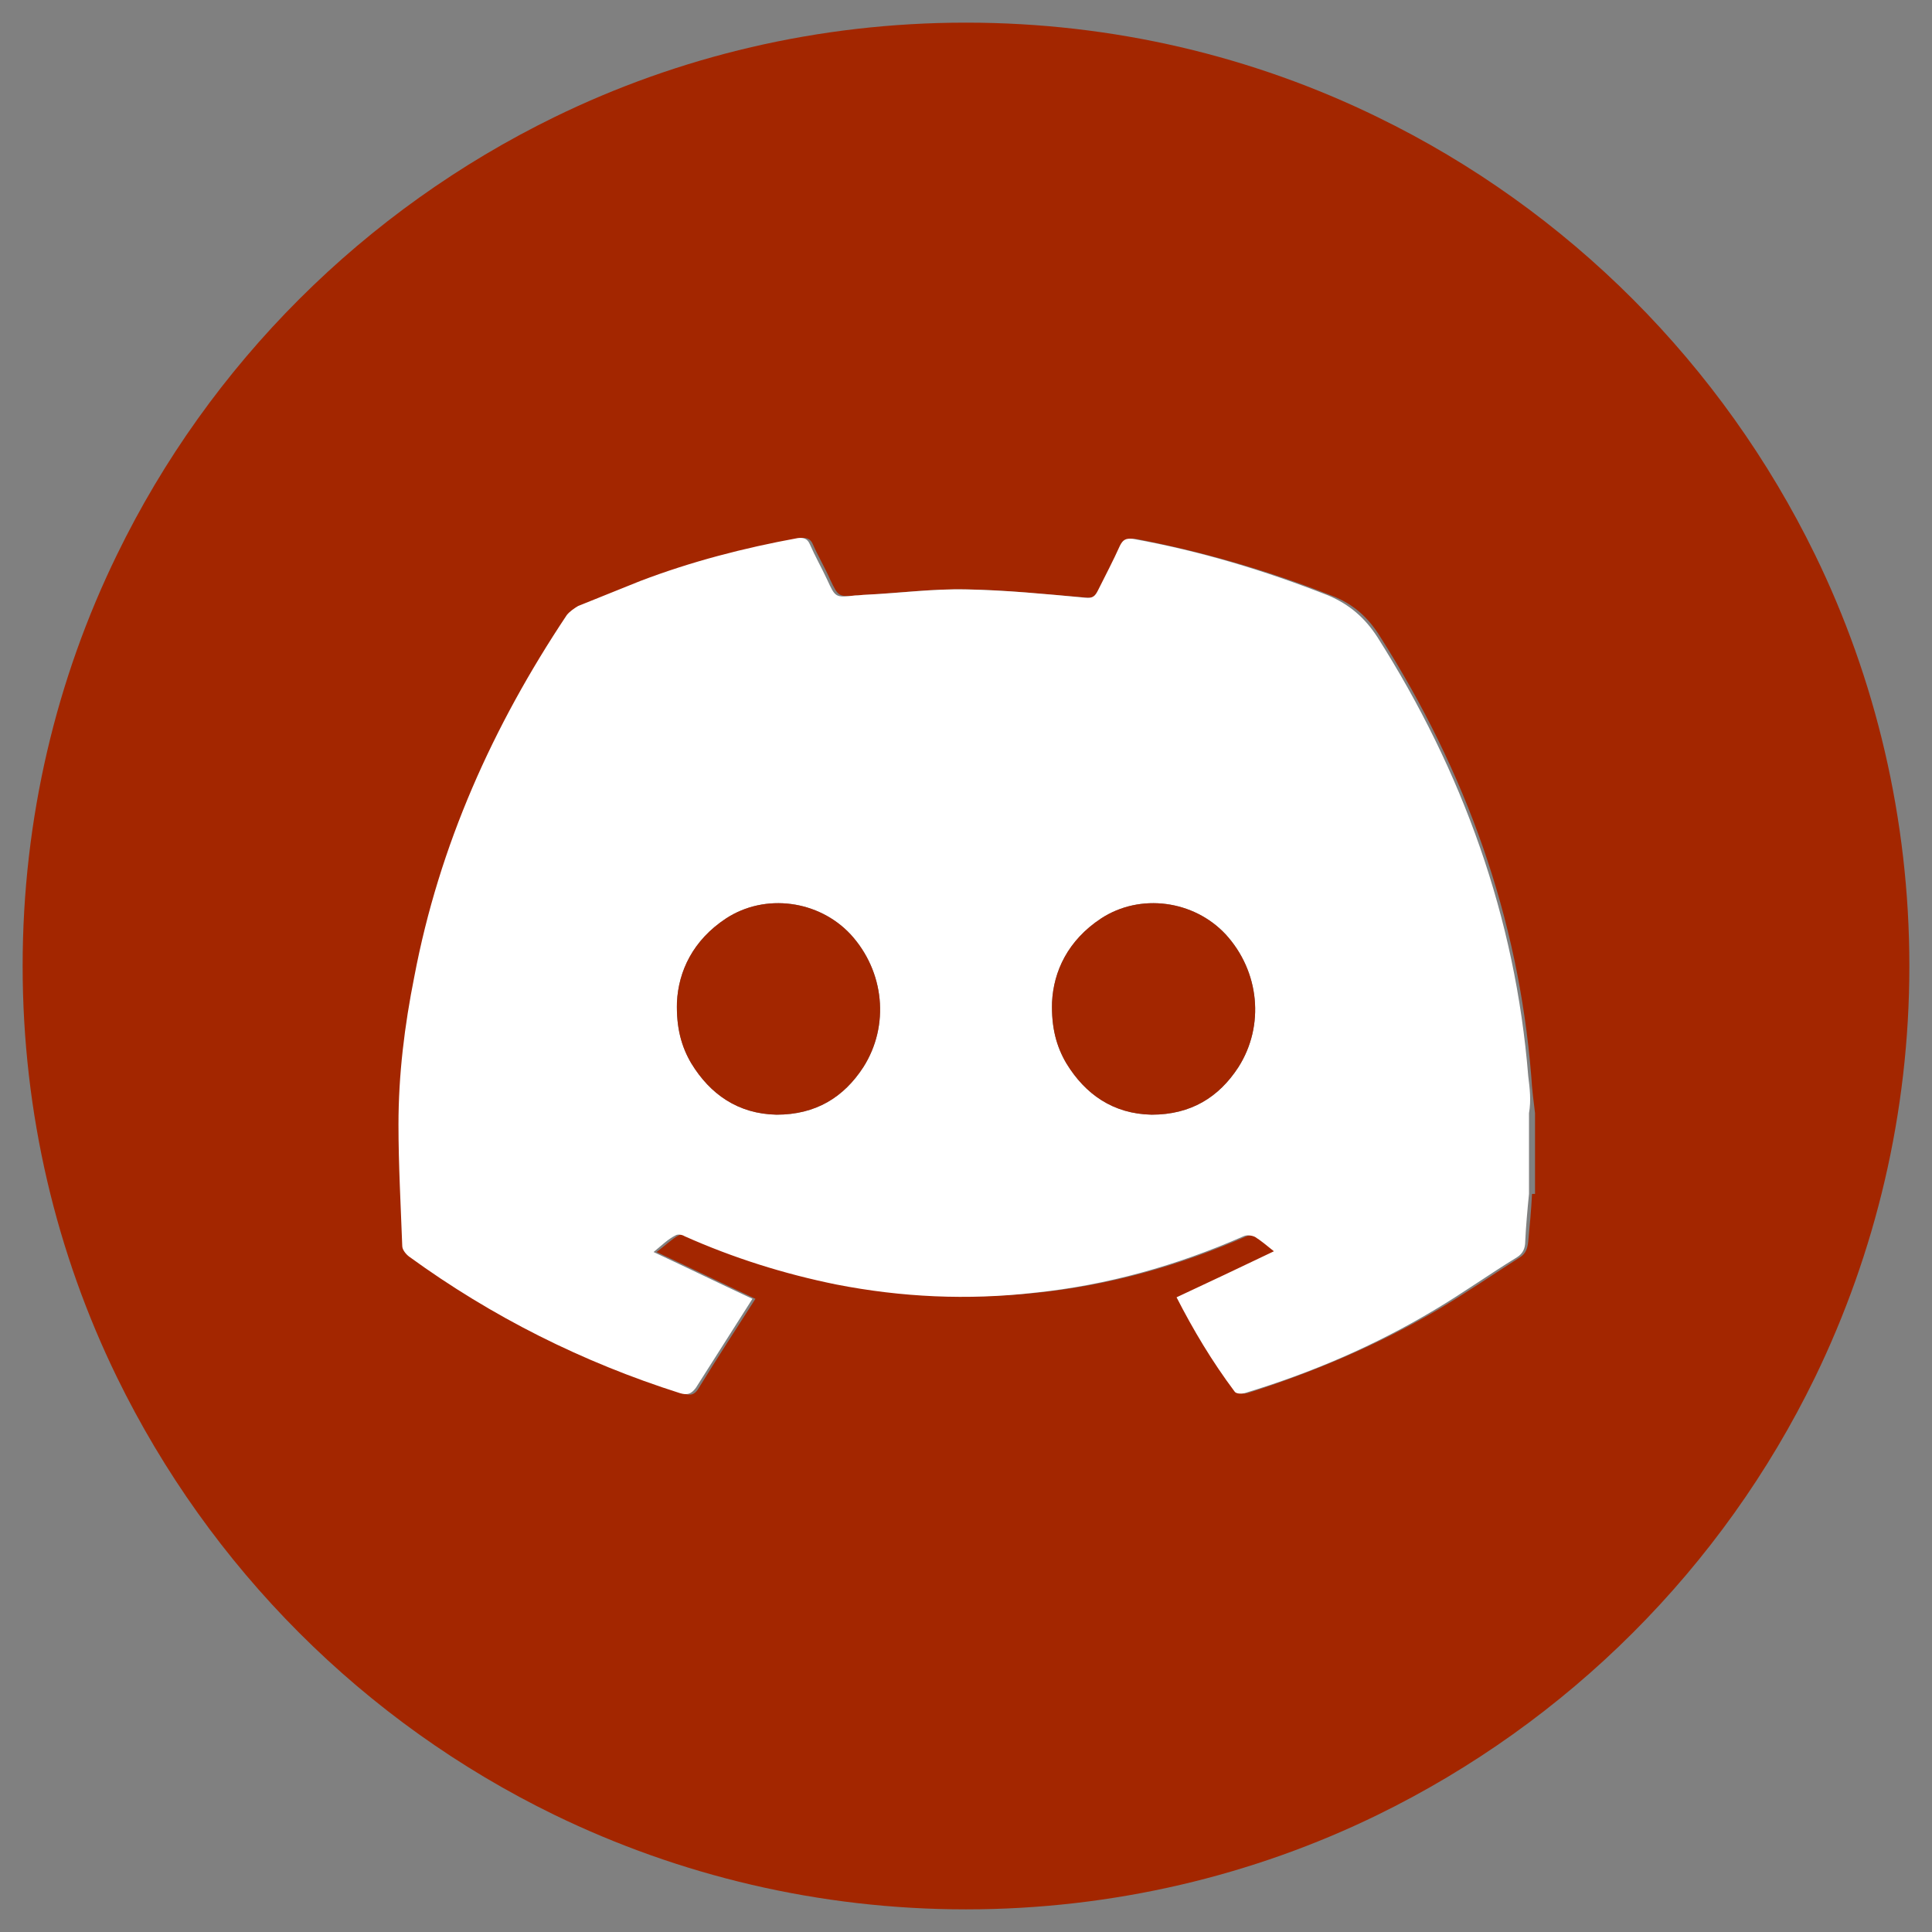
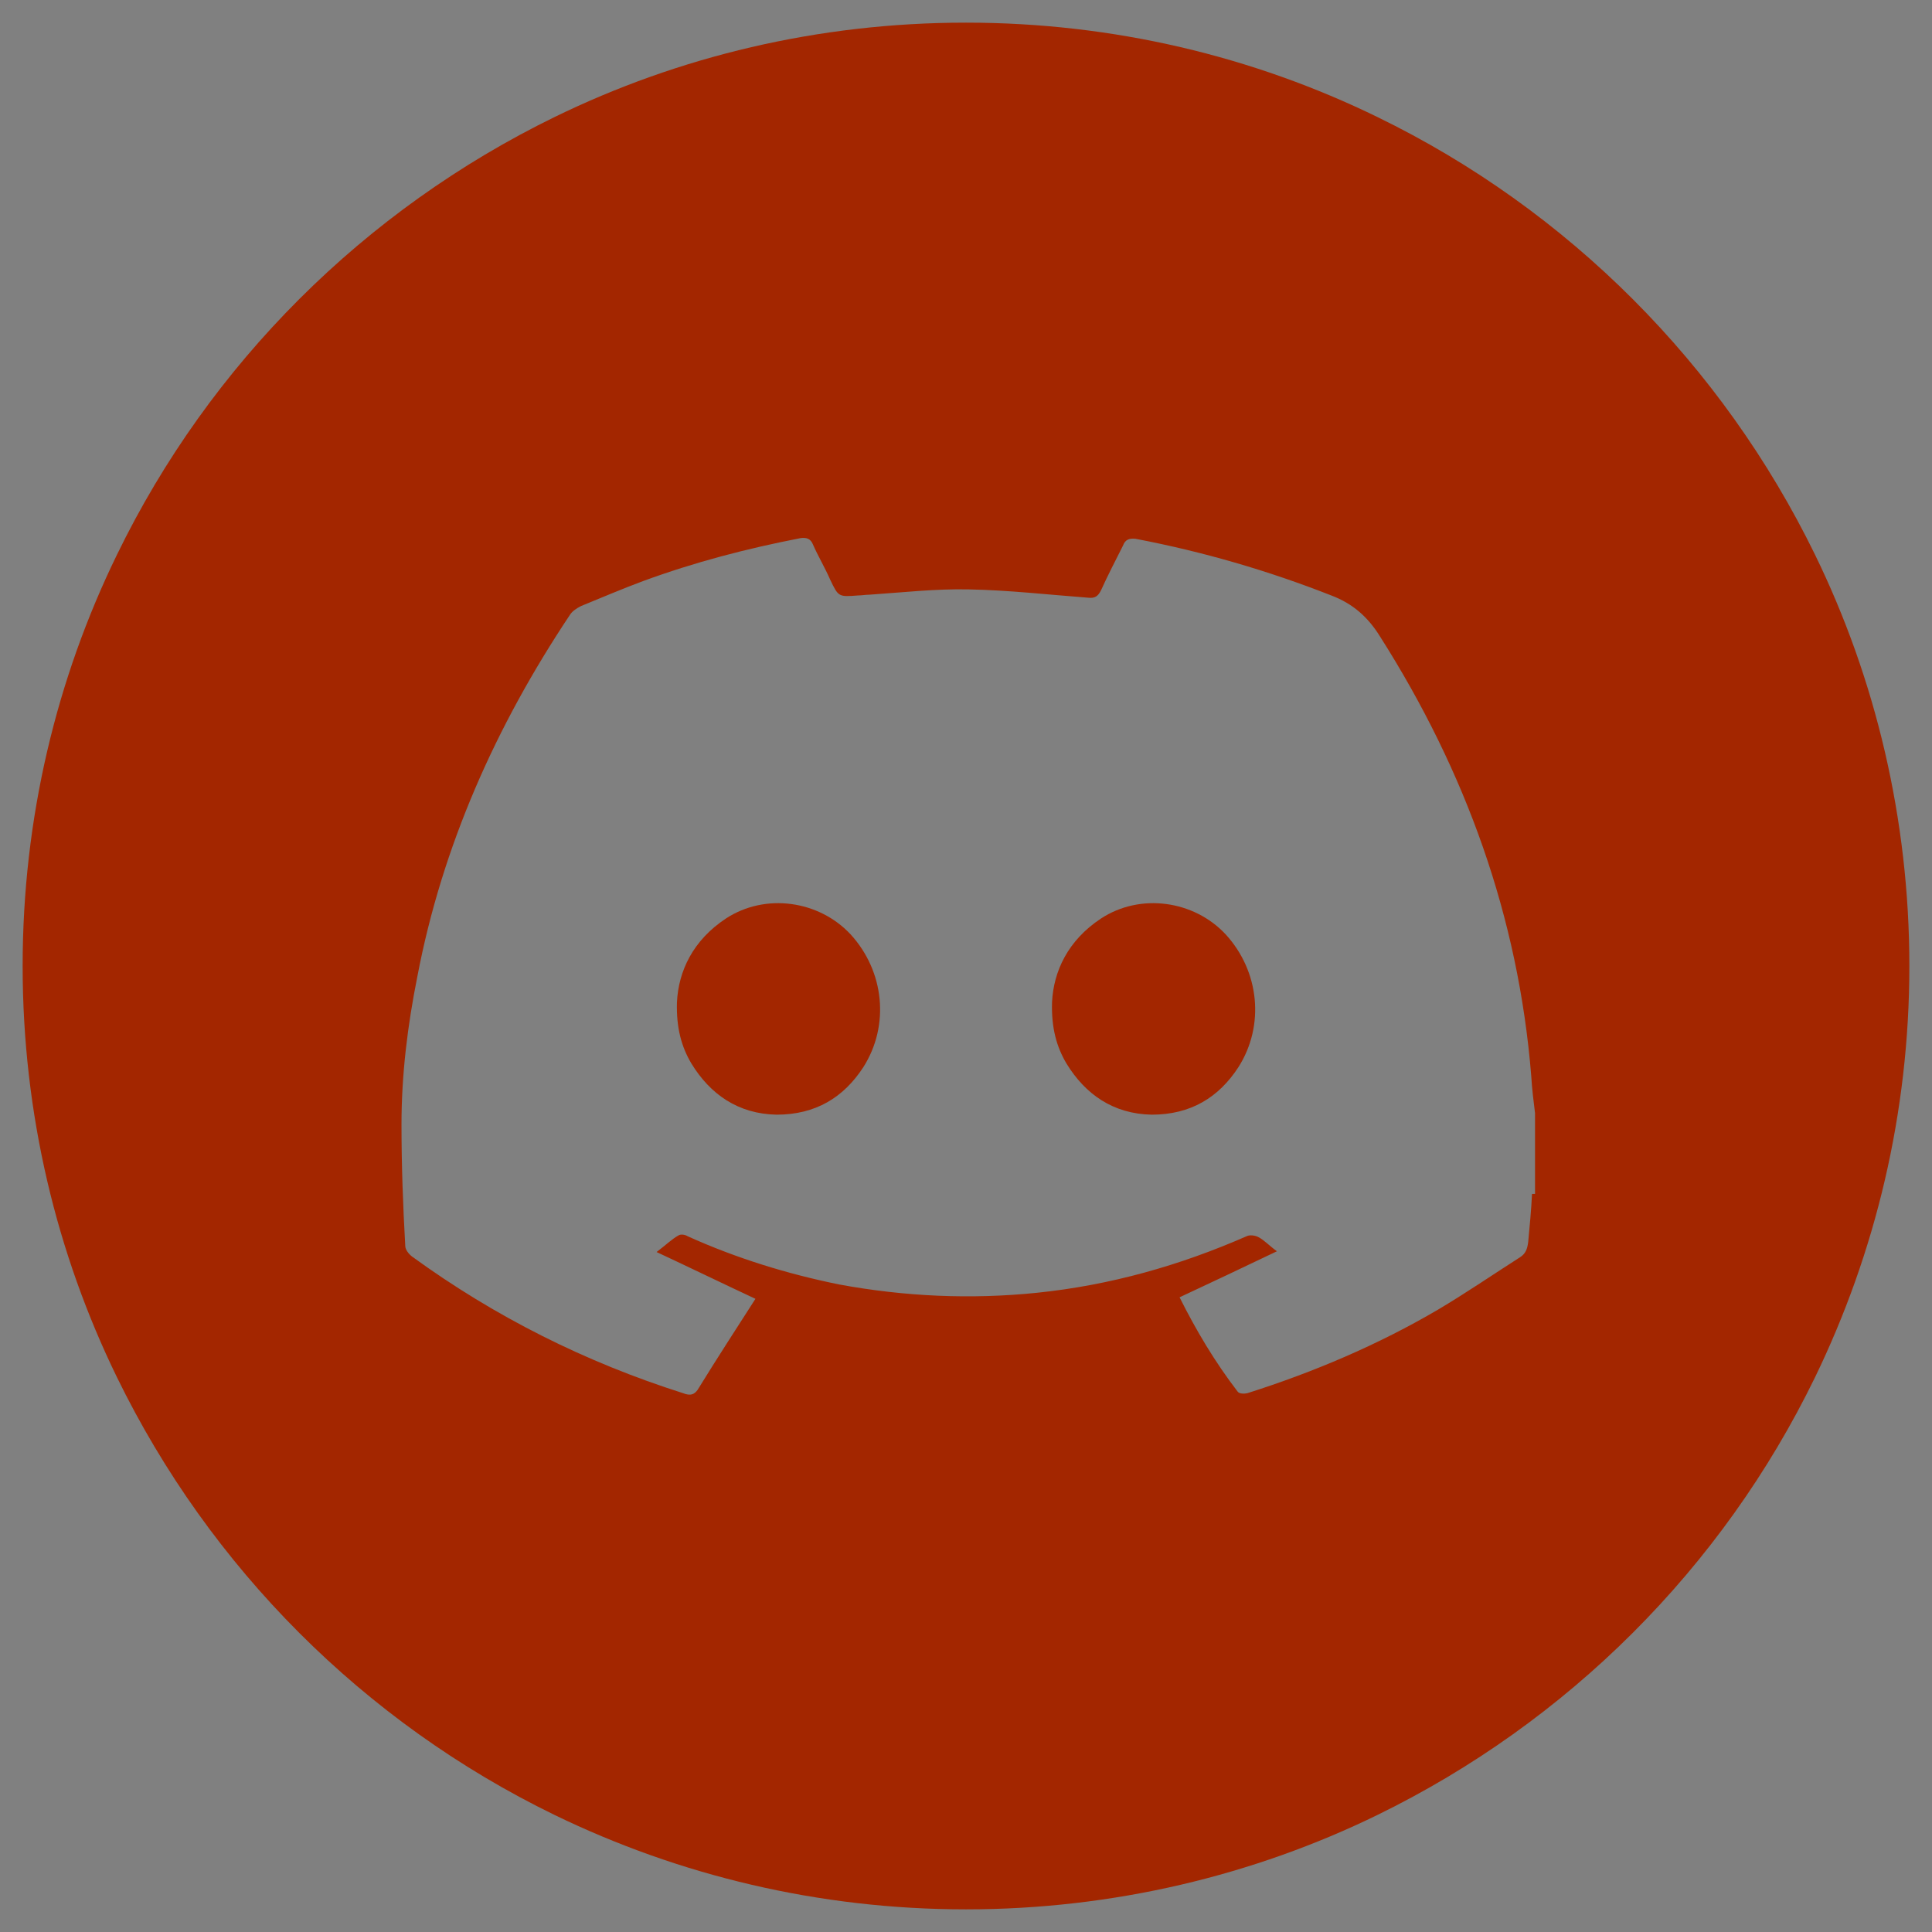
<svg xmlns="http://www.w3.org/2000/svg" version="1.1" x="0px" y="0px" viewBox="0 0 256 256" style="enable-background:new 0 0 256 256;" xml:space="preserve">
  <rect x="0" y="0" width="256" height="256" fill="#808080" stroke="none" />
  <style type="text/css">
	.st0{display:none;}
	.st1{display:inline;fill:#FFFFFF;}
	.st2{fill:#3BEC24;}
	.st3{fill:#060506;}
	.st4{fill:#FFFFFF;}
	.st5{display:inline;}
	.st6{display:inline;fill:#060506;}
	.st7{fill:#A32600;}
	.st8{display:none;fill:#3BEC24;}
	.st9{display:inline;fill:#3BEC24;}
	.st10{display:inline;fill:#A32600;}
</style>
  <g id="Layer_2" class="st0">
-     <path d="M237.8-11.5H18.2c-16.4,0-29.8,13.4-29.8,29.8v219.6c0,16.4,13.4,29.8,29.8,29.8h219.6c16.4,0,29.8-13.4,29.8-29.8V18.2   C267.5,1.8,254.2-11.5,237.8-11.5z M127.5,253c0.8,0,1.6,0,2.5,0v-97.2h-26.5v-31.3h26.7c0-1.2,0-2.2,0-3.1   c0.1-8.5-0.3-17,0.3-25.4c1-13.8,6.7-25.2,19.7-31.4c4.4-2.1,9.3-3.4,14.2-4c9.9-1.2,19.8-0.1,29.8,0.7v28.1c-0.8,0-1.7,0-2.6,0   c-5.6,0-11.2-0.1-16.8,0.2c-7.8,0.4-12,4.6-12.2,12.4c-0.2,7.4,0,14.8,0,22.5h30.9c-1.4,10.5-2.7,20.8-4,31.3h-26.8v92.4   c-11,3.2-22.7,4.9-34.7,4.9H127.5z" />
+     <path d="M237.8-11.5H18.2c-16.4,0-29.8,13.4-29.8,29.8v219.6c0,16.4,13.4,29.8,29.8,29.8h219.6c16.4,0,29.8-13.4,29.8-29.8V18.2   C267.5,1.8,254.2-11.5,237.8-11.5z M127.5,253c0.8,0,1.6,0,2.5,0v-97.2h-26.5v-31.3h26.7c0-1.2,0-2.2,0-3.1   c0.1-8.5-0.3-17,0.3-25.4c1-13.8,6.7-25.2,19.7-31.4c4.4-2.1,9.3-3.4,14.2-4c9.9-1.2,19.8-0.1,29.8,0.7c-0.8,0-1.7,0-2.6,0   c-5.6,0-11.2-0.1-16.8,0.2c-7.8,0.4-12,4.6-12.2,12.4c-0.2,7.4,0,14.8,0,22.5h30.9c-1.4,10.5-2.7,20.8-4,31.3h-26.8v92.4   c-11,3.2-22.7,4.9-34.7,4.9H127.5z" />
    <path d="M162.7,101.8c-0.2,7.4,0,14.8,0,22.5h30.9c-1.4,10.5-2.7,20.8-4,31.3h-26.8v92.4c-11,3.2-33.6,4.9-32.7,4.8v-97.2h-26.5   v-31.3h26.7c0-1.2,0-2.2,0-3.1c0.1-8.5-0.3-17,0.3-25.4c1-13.8,6.7-25.2,19.7-31.4c4.4-2.1,9.3-3.4,14.2-4   c9.9-1.2,19.8-0.1,29.8,0.7v28.1c-0.8,0-1.7,0-2.6,0c-5.6,0-11.2-0.1-16.8,0.2C167,89.8,162.9,94,162.7,101.8z" />
  </g>
  <g id="Layer_1">
    <g id="Instagram" class="st0">
      <circle class="st1" cx="128" cy="128" r="125" />
      <path class="st2" d="M216.5,15.5h-177c-13.2,0-24,10.8-24,24v177c0,13.2,10.8,24,24,24h177c13.2,0,24-10.8,24-24v-177    C240.5,26.3,229.7,15.5,216.5,15.5z M203,68c-0.8,3.5-1.6,6.9-2.3,10.4c-6,29-12,57.9-18.1,86.9c-1.6,8-3.4,15.9-4.9,23.9    c-0.7,3.6-4.1,5.3-7.4,2.9c-10.8-8-21.8-15.9-32.7-23.8c-3.9-2.8-5.8-2.8-9.6,0.3c-5.8,4.7-11.6,9.4-17.4,14.1    c-3,2.5-6.1,1.5-7.3-2.1c-4.2-13.6-8.5-27.3-12.7-40.9c-0.3-1-0.8-1.6-1.9-2c-10.8-4-21.6-8-32.3-12.1c-1.1-0.4-2.2-1.2-2.9-2.1    c-1.5-2.2-0.4-4.8,2.2-5.9c2.6-1.1,5.2-2,7.8-3c44.2-17.1,88.5-34.1,132.7-51.2c3.4-1.3,5-0.7,6.6,2.5V68z" />
      <path class="st3" d="M196.4,63.5c-44.2,17-88.5,34.1-132.7,51.2c-2.6,1-5.2,2-7.8,3c-2.6,1.1-3.7,3.8-2.2,5.9    c0.6,0.9,1.8,1.7,2.9,2.1c10.8,4.1,21.5,8.1,32.3,12.1c1,0.4,1.5,0.9,1.9,2c4.2,13.6,8.4,27.3,12.7,40.9c1.1,3.7,4.2,4.6,7.3,2.1    c5.8-4.7,11.6-9.4,17.4-14.1c3.8-3.1,5.7-3.2,9.6-0.3c10.9,7.9,21.8,15.7,32.7,23.8c3.3,2.5,6.7,0.8,7.4-2.9    c1.5-8,3.3-16,4.9-23.9c6-29,12-57.9,18.1-86.9c0.7-3.5,1.5-6.9,2.3-10.4v-2C201.4,62.7,199.8,62.1,196.4,63.5z M170.3,91.7    c-0.6,0.7-1.3,1.3-2,1.9c-17.4,16.1-34.7,32.3-52.1,48.4c-3.2,2.9-5,6.2-5.4,10.5c-0.4,3.8-1,7.5-1.5,11.3c-0.1,1-0.4,1.9-1.7,2.1    c-1.2,0.1-1.7-0.7-2-1.7c-2.4-8.3-4.8-16.7-7.1-25c-0.2-0.7-0.2-1.3-0.3-1.8c0.2-2.9,1.5-4.9,3.8-6.3c7.9-4.8,15.8-9.7,23.7-14.6    c14-8.6,28.1-17.3,42.1-25.9c0.4-0.2,0.7-0.6,1.1-0.6c0.6,0,1.3,0,1.6,0.3C170.7,90.4,170.5,91.4,170.3,91.7z" />
      <path class="st4" d="M170.3,91.7c-0.6,0.7-1.3,1.3-2,1.9c-17.4,16.1-34.7,32.3-52.1,48.4c-3.2,2.9-5,6.2-5.4,10.5    c-0.4,3.8-1,7.5-1.5,11.3c-0.1,1-0.4,1.9-1.7,2.1c-1.2,0.1-1.7-0.7-2-1.7c-2.4-8.3-4.8-16.7-7.1-25c-0.2-0.7-0.2-1.3-0.3-1.8    c0.2-2.9,1.5-4.9,3.8-6.3c7.9-4.8,15.8-9.7,23.7-14.6c14-8.6,28.1-17.3,42.1-25.9c0.4-0.2,0.7-0.6,1.1-0.6c0.6,0,1.3,0,1.6,0.3    C170.7,90.4,170.5,91.4,170.3,91.7z" />
      <g class="st5">
        <path d="M106.2,53.3c14.9,0,29.8,0,44.7,0c3.5,0.2,7,0.4,10.5,0.6c6.1,0.4,12.1,1.4,17.7,3.9c13.8,6.2,21,17.2,23.3,31.8     c0.4,2.6,0.6,5.2,0.9,7.8c0,20.1,0,40.2,0,60.2c-0.1,0.7-0.2,1.3-0.3,2c-0.4,3.3-0.6,6.6-1.2,9.8c-3,14.3-11,24.5-24.8,29.8     c-6.6,2.6-13.5,3.3-20.5,3.3c-15.8,0.2-31.7,0.3-47.5,0.2c-7.8,0-15.6-0.1-23.2-1.9c-12.4-3-21.6-10-27.1-21.6     c-3.4-7.1-4.4-14.8-4.5-22.6c-0.2-16.2-0.4-32.4-0.2-48.5c0.1-6.8,0.5-13.7,1.5-20.4C57,77.3,62,68.7,70.6,62.2     c7.3-5.5,15.8-7.7,24.8-8.3C99,53.6,102.6,53.5,106.2,53.3z M128.8,189.5c3.9,0,7.9,0.1,11.8,0c8.5-0.3,17-0.2,25.4-1.3     c11.5-1.4,19.3-8,22.1-19.5c1.1-4.6,1.5-9.5,1.6-14.3c0.3-15.1,0.3-30.1,0.2-45.2c0-6.1-0.3-12.2-1.1-18.2     c-1.5-12-9-20.2-20.9-22.5c-5.1-1-10.4-1.3-15.7-1.4c-13.1-0.2-26.2-0.2-39.3-0.1c-7.5,0-15-0.1-22.4,1.2     c-11.3,2-19.1,9.2-21.4,20.5c-1,4.9-1.3,9.9-1.4,14.9c-0.3,12-0.4,24-0.2,36c0.1,8.5,0.3,17,1.1,25.4c0.8,8.2,4.7,15,11.9,19.5     c4.9,3,10.4,4.2,16,4.4C107.3,189.3,128.8,189.6,128.8,189.5z" />
        <path d="M90.2,128.1c0-21.2,17.3-38.5,38.5-38.4c21.3,0.1,38.5,17.4,38.4,38.5c-0.1,21.3-17.3,38.4-38.4,38.4     C107.5,166.6,90.2,149.3,90.2,128.1z M103.8,128.1c0,13.8,11.1,24.9,24.9,24.9c13.8,0,24.9-11,25-24.8c0.1-13.9-11.1-25-24.9-25     C114.9,103.2,103.8,114.3,103.8,128.1z" />
        <path d="M168.9,79.2c5,0.1,8.9,4.1,8.8,9.2c-0.1,4.9-4.2,8.8-9.1,8.7c-4.9-0.1-8.9-4.2-8.8-9.2C159.8,83,163.9,79.2,168.9,79.2z" />
      </g>
    </g>
    <g id="Telegram_1_" class="st0">
      <circle class="st1" cx="128" cy="128" r="125" />
      <path class="st2" d="M216.5,15.5h-177c-13.2,0-24,10.8-24,24v177c0,13.2,10.8,24,24,24h177c13.2,0,24-10.8,24-24v-177    C240.5,26.3,229.7,15.5,216.5,15.5z M203,68c-0.8,3.5-1.6,6.9-2.3,10.4c-6,29-12,57.9-18.1,86.9c-1.6,8-3.4,15.9-4.9,23.9    c-0.7,3.6-4.1,5.3-7.4,2.9c-10.8-8-21.8-15.9-32.7-23.8c-3.9-2.8-5.8-2.8-9.6,0.3c-5.8,4.7-11.6,9.4-17.4,14.1    c-3,2.5-6.1,1.5-7.3-2.1c-4.2-13.6-8.5-27.3-12.7-40.9c-0.3-1-0.8-1.6-1.9-2c-10.8-4-21.6-8-32.3-12.1c-1.1-0.4-2.2-1.2-2.9-2.1    c-1.5-2.2-0.4-4.8,2.2-5.9c2.6-1.1,5.2-2,7.8-3c44.2-17.1,88.5-34.1,132.7-51.2c3.4-1.3,5-0.7,6.6,2.5V68z" />
      <path class="st6" d="M196.4,63.5c-44.2,17-88.5,34.1-132.7,51.2c-2.6,1-5.2,2-7.8,3c-2.6,1.1-3.7,3.8-2.2,5.9    c0.6,0.9,1.8,1.7,2.9,2.1c10.8,4.1,21.5,8.1,32.3,12.1c1,0.4,1.5,0.9,1.9,2c4.2,13.6,8.4,27.3,12.7,40.9c1.1,3.7,4.2,4.6,7.3,2.1    c5.8-4.7,11.6-9.4,17.4-14.1c3.8-3.1,5.7-3.2,9.6-0.3c10.9,7.9,21.8,15.7,32.7,23.8c3.3,2.5,6.7,0.8,7.4-2.9    c1.5-8,3.3-16,4.9-23.9c6-29,12-57.9,18.1-86.9c0.7-3.5,1.5-6.9,2.3-10.4v-2C201.4,62.7,199.8,62.1,196.4,63.5z M170.3,91.7    c-0.6,0.7-1.3,1.3-2,1.9c-17.4,16.1-34.7,32.3-52.1,48.4c-3.2,2.9-5,6.2-5.4,10.5c-0.4,3.8-1,7.5-1.5,11.3c-0.1,1-0.4,1.9-1.7,2.1    c-1.2,0.1-1.7-0.7-2-1.7c-2.4-8.3-4.8-16.7-7.1-25c-0.2-0.7-0.2-1.3-0.3-1.8c0.2-2.9,1.5-4.9,3.8-6.3c7.9-4.8,15.8-9.7,23.7-14.6    c14-8.6,28.1-17.3,42.1-25.9c0.4-0.2,0.7-0.6,1.1-0.6c0.6,0,1.3,0,1.6,0.3C170.7,90.4,170.5,91.4,170.3,91.7z" />
      <path class="st1" d="M170.3,91.7c-0.6,0.7-1.3,1.3-2,1.9c-17.4,16.1-34.7,32.3-52.1,48.4c-3.2,2.9-5,6.2-5.4,10.5    c-0.4,3.8-1,7.5-1.5,11.3c-0.1,1-0.4,1.9-1.7,2.1c-1.2,0.1-1.7-0.7-2-1.7c-2.4-8.3-4.8-16.7-7.1-25c-0.2-0.7-0.2-1.3-0.3-1.8    c0.2-2.9,1.5-4.9,3.8-6.3c7.9-4.8,15.8-9.7,23.7-14.6c14-8.6,28.1-17.3,42.1-25.9c0.4-0.2,0.7-0.6,1.1-0.6c0.6,0,1.3,0,1.6,0.3    C170.7,90.4,170.5,91.4,170.3,91.7z" />
    </g>
    <g id="Discord">
      <path class="st7" d="M240.5,73.5c-12.3-25.2-32.7-45.7-58-58C166.1,7.5,147.6,3,128,3S89.9,7.5,73.5,15.5    c-25.2,12.3-45.7,32.7-58,58C7.5,89.9,3,108.4,3,128s4.5,38.1,12.5,54.5c12.3,25.2,32.7,45.7,58,58c16.5,8,35,12.5,54.5,12.5    s38.1-4.5,54.5-12.5c25.2-12.3,45.7-32.7,58-58c8-16.5,12.5-35,12.5-54.5S248.5,89.9,240.5,73.5z M203,158.2    c-0.1,2.1-0.3,4.2-0.5,6.3c-0.1,0.9-0.3,1.6-1.1,2.1c-3.6,2.3-7.1,4.7-10.8,6.9c-8,4.7-16.5,8.3-25.3,11.1    c-0.4,0.1-1.1,0.1-1.3-0.2c-3-3.9-5.5-8.1-7.7-12.5c4.3-2,8.5-4,12.9-6.1c-1.1-0.8-1.7-1.5-2.5-1.9c-0.4-0.2-1.1-0.3-1.5-0.1    c-8.9,3.9-18.1,6.5-27.8,7.5c-8.8,0.9-17.5,0.5-26.2-1.1c-6.9-1.4-13.7-3.5-20.1-6.4c-0.3-0.2-0.9-0.3-1.2-0.1    c-0.9,0.5-1.7,1.3-2.9,2.2c4.5,2.1,8.6,4.1,13.1,6.2c-2.5,3.9-5.1,7.9-7.5,11.8c-0.5,0.9-1.1,1.1-2.1,0.7    c-12.9-4.1-24.9-10.1-35.9-18.1c-0.4-0.3-0.9-0.9-0.9-1.4c-0.3-5.3-0.5-10.7-0.5-16.1c0-6.6,0.8-13.1,2.1-19.6    c3.3-17.3,10.4-33.2,20.2-47.9c0.3-0.5,0.9-0.9,1.5-1.2c2.7-1.1,5.5-2.3,8.2-3.3c6.8-2.5,13.7-4.3,20.9-5.7    c0.8-0.1,1.3,0.1,1.6,0.8c0.7,1.6,1.6,3.1,2.3,4.7c1.1,2.3,1.1,2.3,3.7,2.1c0.5,0,1-0.1,1.5-0.1c4.4-0.3,8.8-0.8,13.2-0.7    c5.3,0.1,10.5,0.7,15.8,1.1c0.9,0.1,1.3-0.2,1.7-1c0.9-2,1.9-3.9,2.9-5.9c0.3-0.8,0.8-1,1.7-0.9c8.9,1.7,17.5,4.2,25.9,7.5    c2.9,1.1,4.9,2.9,6.5,5.5c11.3,17.8,18.3,37.1,20,58.2c0.1,1.7,0.3,3.3,0.5,4.9V158.2z" />
      <path class="st8" d="M216.5,15.5h-177c-13.2,0-24,10.8-24,24v177c0,13.2,10.8,24,24,24h177c13.2,0,24-10.8,24-24v-177    C240.5,26.3,229.7,15.5,216.5,15.5z M165.3,184.6c-0.4,0.1-1.1,0.1-1.3-0.2c-3-3.9-5.5-8.1-7.7-12.5c4.3-2,8.5-4,12.9-6.1    c-1.1-0.8-1.7-1.5-2.5-1.9c-0.4-0.2-1.1-0.3-1.5-0.1c-8.9,3.9-18.1,6.5-27.8,7.5c-8.8,0.9-17.5,0.5-26.2-1.1    c-6.9-1.4-13.7-3.5-20.1-6.4c-0.3-0.2-0.9-0.3-1.2-0.1c-0.9,0.5-1.7,1.3-2.9,2.2c4.5,2.1,8.6,4.1,13.1,6.2    c-2.5,3.9-5.1,7.9-7.5,11.8c-0.5,0.9-1.1,1.1-2.1,0.7c-12.9-4.1-24.9-10.1-35.9-18.1c-0.4-0.3-0.9-0.9-0.9-1.4    c-0.3-5.3-0.5-10.7-0.5-16.1c0-6.6,0.8-13.1,2.1-19.6c3.3-17.3,10.4-33.2,20.2-47.9c0.3-0.5,0.9-0.9,1.5-1.2    c2.7-1.1,5.5-2.3,8.2-3.3c6.8-2.5,13.7-4.3,20.9-5.7c0.8-0.1,1.3,0.1,1.6,0.8c0.7,1.6,1.6,3.1,2.3,4.7c1.1,2.3,1.1,2.3,3.7,2.1    c0.5,0,1-0.1,1.5-0.1c4.4-0.3,8.8-0.8,13.2-0.7c5.3,0.1,10.5,0.7,15.8,1.1c0.9,0.1,1.3-0.2,1.7-1c0.9-2,1.9-3.9,2.9-5.9    c0.3-0.8,0.8-1,1.7-0.9c8.9,1.7,17.5,4.2,25.9,7.5c2.9,1.1,4.9,2.9,6.5,5.5c11.3,17.8,18.3,37.1,20,58.2c0.1,1.7,0.3,3.3,0.5,4.9    v10.7c-0.1,2.1-0.3,4.2-0.5,6.3c-0.1,0.9-0.3,1.6-1.1,2.1c-3.6,2.3-7.1,4.7-10.8,6.9C182.6,178.3,174.1,181.9,165.3,184.6z" />
-       <path class="st4" d="M202.5,142.6c-1.7-21.1-8.7-40.4-20-58.2c-1.7-2.6-3.7-4.3-6.5-5.5c-8.4-3.3-17-5.9-25.9-7.5    c-0.9-0.1-1.3,0.1-1.7,0.9c-0.9,2-1.9,3.9-2.9,5.9c-0.4,0.8-0.7,1.1-1.7,1c-5.3-0.5-10.5-1-15.8-1.1c-4.4-0.1-8.8,0.5-13.2,0.7    c-0.5,0-0.9,0.1-1.5,0.1c-2.6,0.3-2.6,0.3-3.7-2.1c-0.7-1.5-1.6-3.1-2.3-4.7c-0.3-0.7-0.8-0.9-1.6-0.8c-7.1,1.3-14.1,3.1-20.9,5.7    c-2.7,1.1-5.5,2.2-8.2,3.3c-0.5,0.3-1.1,0.7-1.5,1.2c-9.8,14.7-16.9,30.5-20.2,47.9c-1.3,6.5-2.1,13-2.1,19.6    c0,5.3,0.3,10.7,0.5,16.1c0,0.5,0.5,1.1,0.9,1.4c11,8,23,14,35.9,18.1c1,0.3,1.5,0.1,2.1-0.7c2.5-3.9,5-7.9,7.5-11.8    c-4.5-2.1-8.6-4.1-13.1-6.2c1.1-0.9,1.9-1.7,2.9-2.2c0.3-0.2,0.9-0.1,1.2,0.1c6.5,2.9,13.2,5,20.1,6.4c8.7,1.7,17.4,2.1,26.2,1.1    c9.7-1,18.9-3.6,27.8-7.5c0.4-0.2,1.1-0.1,1.5,0.1c0.8,0.5,1.5,1.1,2.5,1.9c-4.4,2.1-8.6,4.1-12.9,6.1c2.2,4.3,4.7,8.5,7.7,12.5    c0.2,0.3,0.9,0.3,1.3,0.2c8.9-2.7,17.3-6.3,25.3-11.1c3.7-2.2,7.2-4.7,10.8-6.9c0.8-0.5,1.1-1.2,1.1-2.1c0.1-2.1,0.3-4.3,0.5-6.3    v-10.7C202.9,145.8,202.7,144.2,202.5,142.6z M114.4,141.4c-2.6,4-6.3,6.3-11.5,6.3c-5.1-0.1-8.8-2.7-11.3-6.8    c-1.3-2.2-2-4.7-1.9-8.1c0.2-4.1,2.1-8.2,6.5-11.1c5.2-3.4,12.3-2.4,16.5,2.1C117.2,128.7,117.9,135.9,114.4,141.4z M164.1,141.4    c-2.6,4-6.3,6.3-11.5,6.3c-5.1-0.1-8.8-2.7-11.3-6.8c-1.3-2.2-2-4.7-1.9-8.1c0.2-4.1,2.1-8.2,6.5-11.1c5.2-3.4,12.3-2.4,16.5,2.1    C166.9,128.7,167.6,135.9,164.1,141.4z" />
      <path class="st7" d="M164.1,141.4c-2.6,4-6.3,6.3-11.5,6.3c-5.1-0.1-8.8-2.7-11.3-6.8c-1.3-2.2-2-4.7-1.9-8.1    c0.2-4.1,2.1-8.2,6.5-11.1c5.2-3.4,12.3-2.4,16.5,2.1C166.9,128.7,167.6,135.9,164.1,141.4z" />
      <path class="st7" d="M114.4,141.4c-2.6,4-6.3,6.3-11.5,6.3c-5.1-0.1-8.8-2.7-11.3-6.8c-1.3-2.2-2-4.7-1.9-8.1    c0.2-4.1,2.1-8.2,6.5-11.1c5.2-3.4,12.3-2.4,16.5,2.1C117.2,128.7,117.9,135.9,114.4,141.4z" />
    </g>
    <g id="Facebook" class="st0">
      <path id="v3" class="st9" d="M236,25.6c-4.4-6.1-11.5-10.1-19.5-10.1h-177c-13.2,0-24,10.8-24,24v177c0,13.2,10.8,24,24,24h177    c8,0,15.2-4,19.5-10.1c2.8-3.9,4.5-8.7,4.5-13.9v-177C240.5,34.3,238.8,29.5,236,25.6z M202.3,76.4c-0.7,0-1.4,0-2.1,0    c-5.2,0.1-10.4,0-15.5,0.3c-6.4,0.4-10,3.8-10.3,10.2c-0.3,6.7-0.1,13.5-0.1,20.5h27.1c-1.2,9.3-2.4,18.3-3.6,27.6h-23.6v70.4    h-28.4v-70.4h-23.7v-27.5h23.7c0-0.8,0-1.4,0-1.9c0-7.2-0.2-14.4,0.1-21.6c0.4-8.7,2.9-16.6,9-23.1c4.6-4.9,10.5-7.8,17-9.1    c1.8-0.4,3.5-0.6,5.3-0.9h11.8c2.6,0.2,5.2,0.4,7.8,0.6c1.8,0.1,3.6,0.3,5.4,0.5V76.4z" />
      <g id="v2">
        <path class="st9" d="M162.5,84.2h-69c-5.1,0-9.3,4.2-9.3,9.3v69c0,5.1,4.2,9.3,9.3,9.3h69c5.1,0,9.3-4.2,9.3-9.3v-69     C171.8,88.4,167.6,84.2,162.5,84.2z M157.3,106.9h-0.7c-2.2,0-4.4,0-6.7,0.1c-2.6,0.1-4.1,1.6-4.2,4.2c-0.1,2.7,0,5.5,0,8.2     c0,0,0,0.1,0.1,0.2H157c-0.5,3.8-1,7.5-1.5,11.3h-9.7c0,0.2-0.1,0.4-0.1,0.6v28.1c0,0.1,0,0.3,0,0.4h-11.7c0-0.3,0-0.5,0-0.8     c0-9.1,0-18.3,0-27.4V131h-9.8v-11.3h9.8c0-0.3,0-0.6,0-0.8c0-3-0.1-5.9,0.1-8.9c0.1-3.6,1.2-6.8,3.7-9.5c1.9-2,4.3-3.2,7-3.8     c2.2-0.5,4.4-0.4,6.6-0.3c1.8,0.1,3.6,0.2,5.4,0.3c0.1,0,0.3,0,0.5,0.1V106.9z" />
      </g>
    </g>
    <g id="Youtube" class="st0">
      <circle class="st10" cx="128" cy="128" r="125" />
      <path class="st10" d="M156.8,126.1c-15.4,8.9-30.2,17.4-45.5,26.2V99.9C126.5,108.7,141.4,117.2,156.8,126.1z" />
      <path class="st4" d="M247.1,90C234.9,51.5,204.5,21.1,166,8.9C154,5.1,141.2,3,128,3s-26,2.1-38,5.9C51.5,21.1,21.1,51.5,8.9,90    C5.1,102,3,114.8,3,128s2.1,26,5.9,38c12.3,38.5,42.7,68.9,81.2,81.2c12,3.8,24.7,5.9,38,5.9s26-2.1,38-5.9    c38.5-12.3,68.9-42.7,81.2-81.2c3.8-12,5.9-24.7,5.9-38S250.9,102,247.1,90z M204.8,167.7c-1.6,11.3-6.9,18.1-16.3,20.3    c-1.4,0.4-3,0.6-4.7,0.9c-0.8,0.1-1.6,0.2-2.4,0.3c-5.7,0.7-11.5,1.1-17.2,1.4c-12.1,0.8-24.2,1.1-36.4,1    c-12.1,0.1-24.3-0.2-36.4-1c-5.7-0.3-11.5-0.7-17.2-1.4c-0.8-0.1-1.6-0.2-2.4-0.3c-1.6-0.1-3.2-0.4-4.7-0.9    c-9.4-2.2-14.7-9-16.2-20.3c-2.3-17.4-3-34.9-2.2-52.5c0.3-8.3,0.8-16.8,2-25.1c0.1-0.8,0.2-1.6,0.3-2.3c0.7-4.9,2.2-9,4.4-12.1    c3.6-5.5,9.2-8.2,17.3-9c0.1,0,0.1,0,0.1,0c3.3-0.4,6.6-0.7,9.9-0.9c2.2-0.1,4.4-0.2,6.6-0.3c12.9-0.8,25.6-1.1,38.5-1.1    c12.8-0.1,25.6,0.3,38.5,1.1c2.2,0.1,4.4,0.2,6.6,0.3c3.3,0.2,6.6,0.5,9.9,0.9c0.1,0,0.1,0,0.1,0c8.2,0.8,13.7,3.5,17.3,9    c2.2,3.2,3.7,7.2,4.4,12.1c0.1,0.7,0.2,1.5,0.3,2.3c1.2,8.3,1.6,16.7,2,25.1C207.9,132.8,207.2,150.3,204.8,167.7z" />
      <path class="st1" d="M202.7,116c-0.4-7.9-0.8-15.9-1.9-23.7c-0.1-0.7-0.2-1.5-0.3-2.1c-0.7-4.7-2.1-8.5-4.1-11.5    c-3.4-5.1-8.6-7.7-16.3-8.5c-0.1,0-0.1,0-0.1,0c-3.1-0.4-6.2-0.7-9.3-0.9c-2.1-0.1-4.1-0.3-6.2-0.3c-12.1-0.8-24.2-1.1-36.3-1.1    c-12.1,0-24.2,0.3-36.3,1.1c-2.1,0.1-4.1,0.3-6.2,0.3c-3.1,0.2-6.2,0.5-9.3,0.9c-0.1,0-0.1,0-0.1,0C68.3,71,63,73.6,59.6,78.7    c-2.1,3-3.5,6.8-4.1,11.5c-0.1,0.7-0.3,1.4-0.3,2.1c-1.1,7.8-1.5,15.8-1.9,23.7c-0.7,16.6-0.1,33.1,2.1,49.5    c1.5,10.7,6.5,17.1,15.3,19.2c1.4,0.4,2.9,0.7,4.4,0.8c0.7,0.1,1.5,0.2,2.3,0.3c5.4,0.7,10.9,1.1,16.3,1.3    c11.4,0.7,22.9,1,34.3,0.9c11.5,0.1,22.9-0.2,34.3-0.9c5.4-0.3,10.9-0.7,16.3-1.3c0.7-0.1,1.5-0.1,2.3-0.3    c1.5-0.2,3.1-0.5,4.4-0.8c8.9-2.1,13.9-8.5,15.3-19.2C202.8,149.1,203.4,132.6,202.7,116z M111.3,152.3V99.9    c15.2,8.8,30.1,17.3,45.5,26.2C141.4,135,126.6,143.5,111.3,152.3z" />
    </g>
  </g>
  <g id="Layer_3" class="st0">
    <g class="st5">
      <path d="M253,120.2v15.1c-0.5,3.9-0.8,7.8-1.4,11.6c0,0,0,0.1,0,0.1c-0.1,0.4-0.1,0.7-0.2,1.1c-2.6,14.1-6.9,27-12.9,38.5    c-6.6,12.8-15.3,23.9-26,33.5c-0.1,0.1-0.2,0.2-0.3,0.3c-9.4,8.3-20.3,15.5-32.7,21.5c-3.6,1.7-7.4,3.1-11.3,4.5c0,0,0,0,0,0    c-1.8,0.7-3.6,1.3-5.3,2v-92.8h26.8c1.4-10.5,2.7-20.8,4-31.3h-30.9c0-7.8-0.1-15.2,0-22.5c0.2-7.8,4.4-12,12.2-12.4    c5.6-0.3,11.2-0.1,16.8-0.2c0.9,0,1.7,0,2.6,0V61.2c-10-0.8-19.9-1.9-29.8-0.7c-4.8,0.6-9.8,1.9-14.2,4    c-13,6.3-18.7,17.6-19.7,31.4c-0.6,8.4-0.3,16.9-0.3,25.4c0,0.9,0,1.9,0,3.1h-26.7v31.3H130V253c-0.8,0-1.6,0-2.5,0    c-7.9,0-15.6-0.7-23.2-2.2c-0.2,0-0.4-0.1-0.7-0.1c-0.5-0.1-1-0.2-1.5-0.3c-6.6-1.4-13-3.3-19-5.6c-0.5-0.2-0.9-0.4-1.4-0.5    c-15.9-6.2-30-15.5-42-27.7c-0.1-0.1-0.3-0.3-0.4-0.4c-3.9-4-7.5-8.2-11-12.8c-3.2-4.2-6-8.5-8.6-12.9c-0.1-0.1-0.1-0.2-0.2-0.3    C8.6,171.5,3.2,151.3,3,129.6c0-0.8,0-1.7,0-2.5c0-3.9,0.3-7.9,0.7-11.9c0.2-1.7,0.4-3.3,0.6-4.9c0.1-0.4,0.1-0.9,0.2-1.3    c3-20.1,10.5-38.4,22.5-54.5c0,0,0,0,0,0c0.3-0.5,0.7-0.9,1-1.4c2-2.6,4.1-5.2,6.3-7.6c4.8-5.4,9.9-10.4,15.4-14.8    c0.4-0.4,0.9-0.7,1.3-1.1C60.5,22,70.9,16,82.2,11.7c0.6-0.2,1.1-0.5,1.7-0.7c0.7-0.3,1.4-0.5,2.1-0.8c6.6-2.3,13.5-4.1,20.8-5.4    c2.8-0.5,5.6-0.9,8.4-1.2c0,0,0.1,0,0.1,0c1.7-0.2,3.3-0.4,5-0.7h15.6c0.5,0.1,0.9,0.2,1.4,0.3c0.2,0,0.4,0.1,0.5,0.1    c3,0.2,6,0.6,9,1c0.3,0,0.6,0.1,0.8,0.1c13.1,2,25.6,6,37.4,12.1c0.3,0.2,0.7,0.4,1,0.5c0.4,0.2,0.8,0.4,1.2,0.6    c1.6,0.9,3.1,1.8,4.7,2.7c9.1,5.6,17.3,11.9,24.4,18.8c0.3,0.3,0.7,0.7,1,1c0.1,0.1,0.2,0.2,0.3,0.3c9.9,10,17.8,21.4,23.7,34.1    c4.5,9.7,7.8,20.3,9.9,31.6c0.5,2.7,0.9,5.3,1.2,8C252.5,116.4,252.7,118.3,253,120.2z" />
    </g>
  </g>
  <g id="Layer_4" class="st0">
    <circle class="st1" cx="128" cy="128" r="125" />
  </g>
</svg>